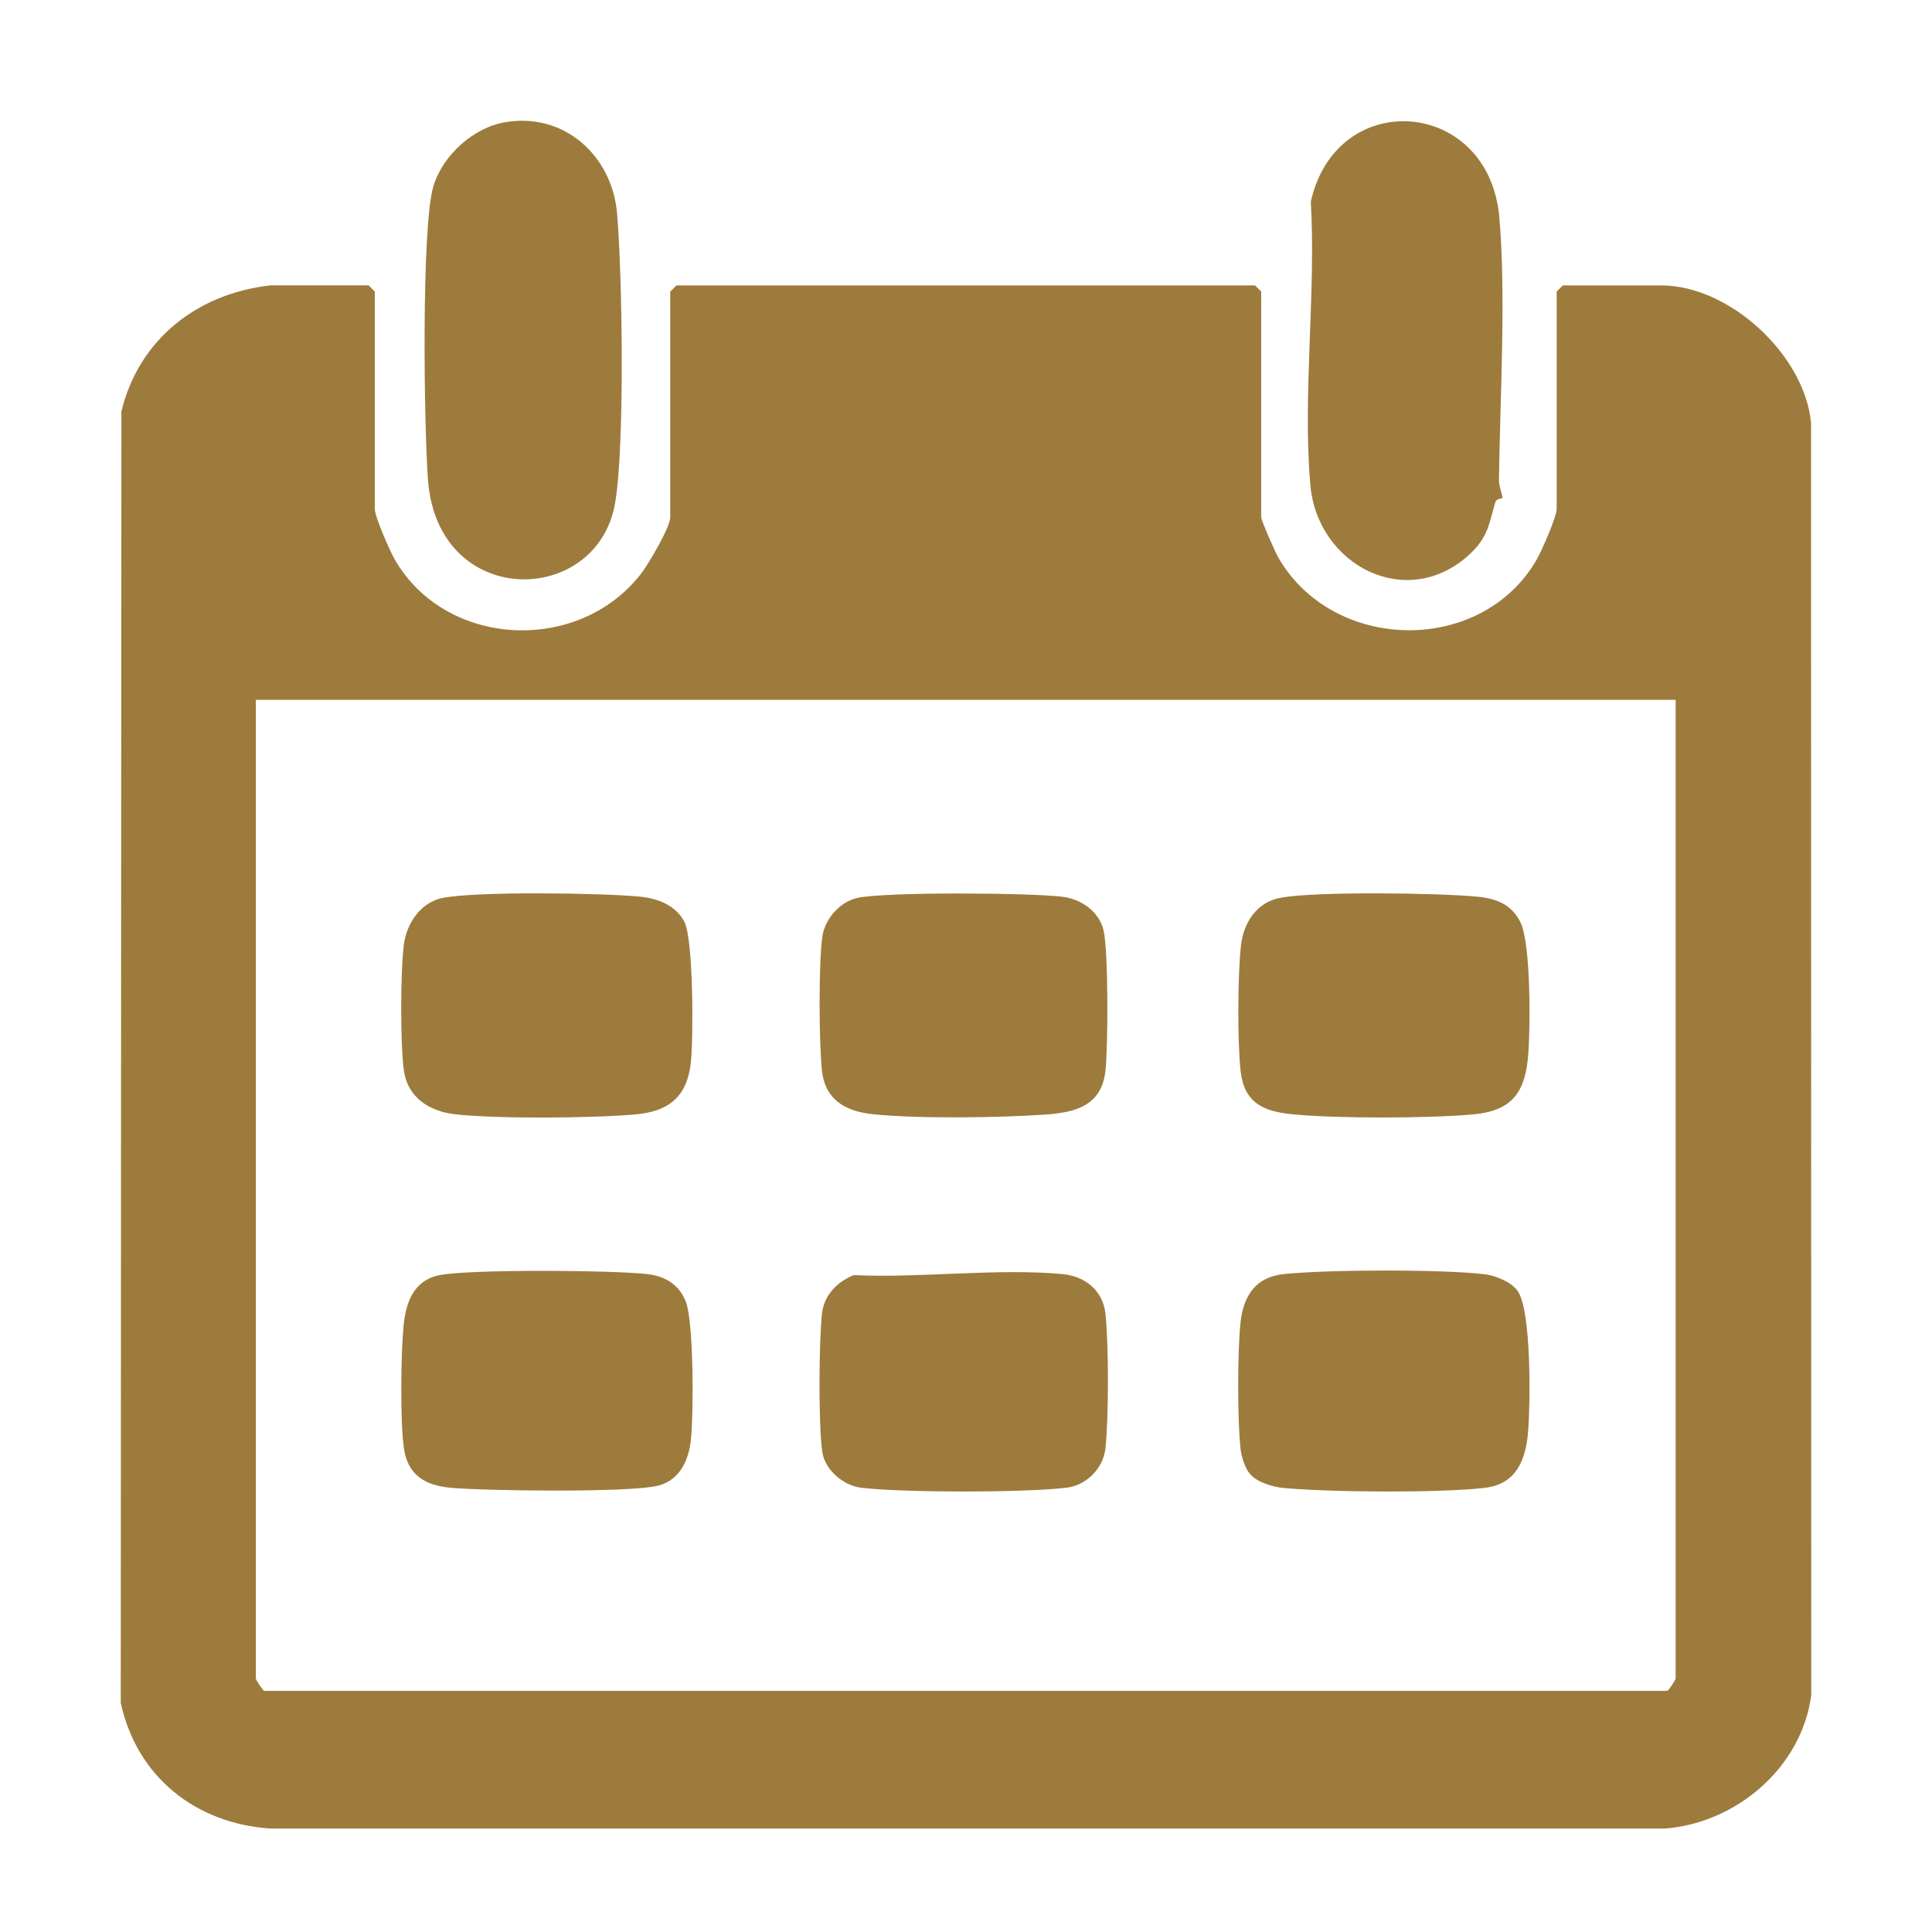
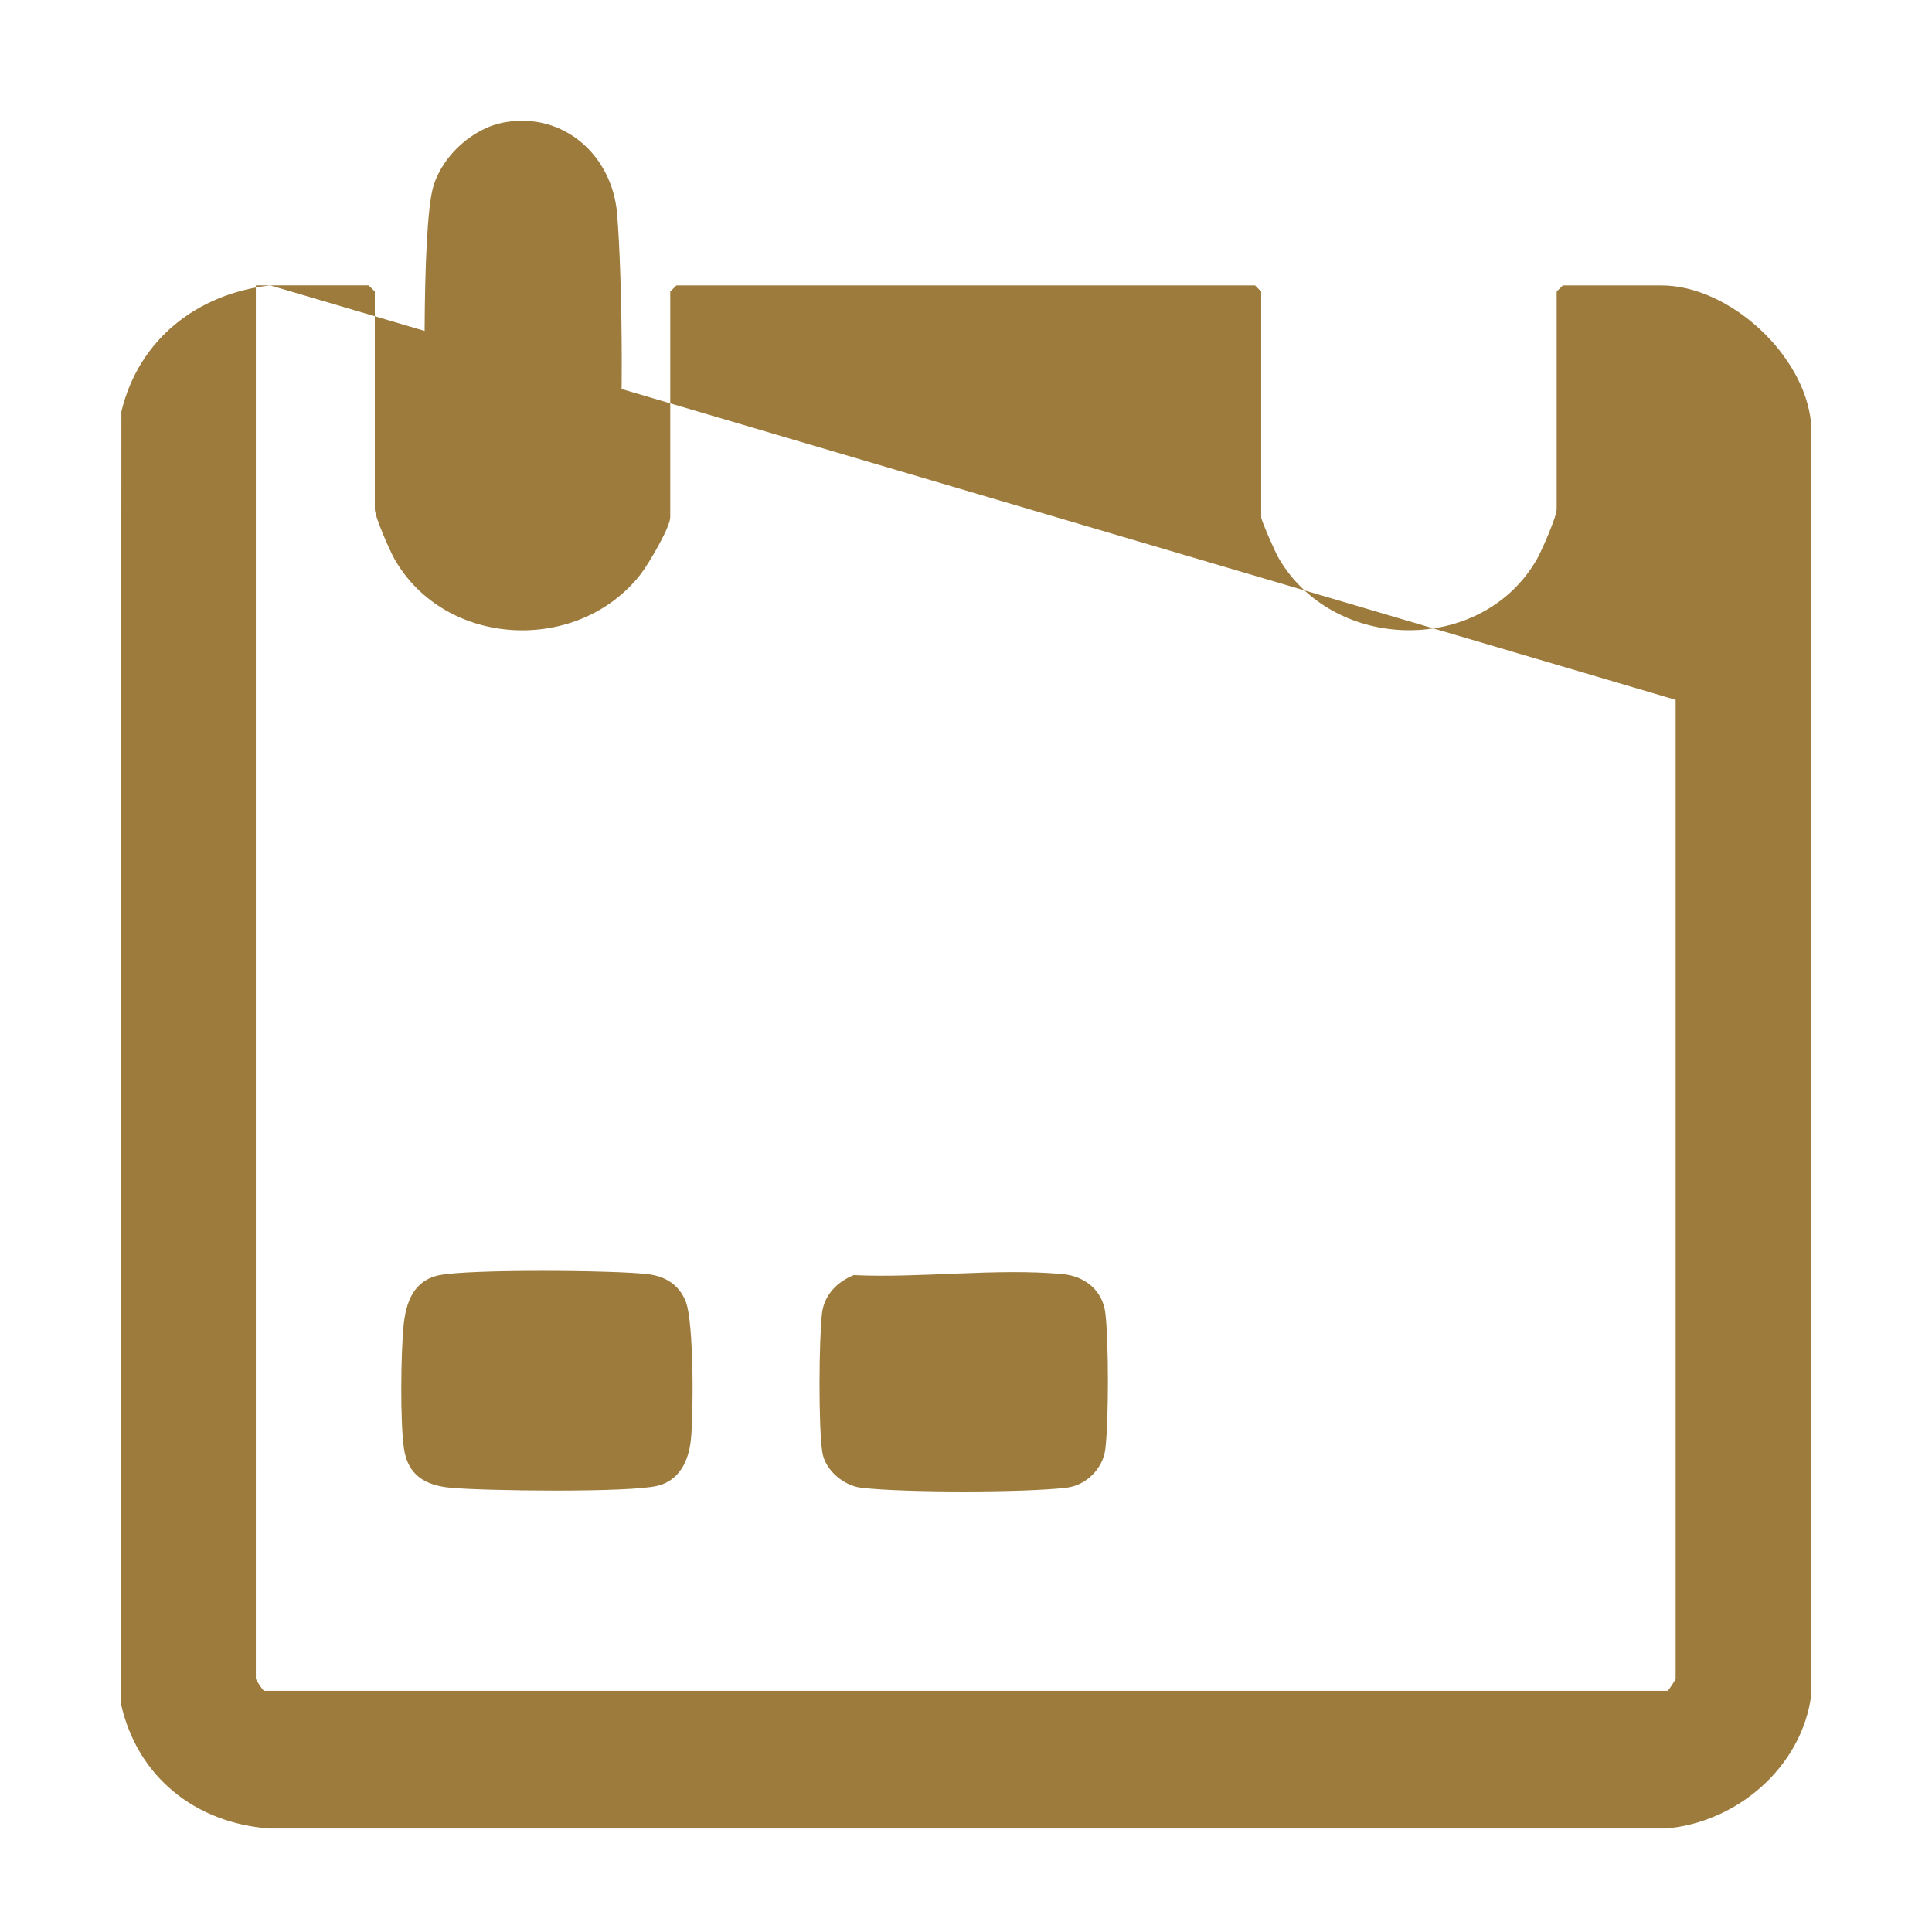
<svg xmlns="http://www.w3.org/2000/svg" width="48" height="48" viewBox="0 0 48 48" fill="none">
-   <path d="M6.712 7.09H9.159L9.312 7.243V12.647C9.312 12.835 9.68 13.675 9.802 13.89C11.06 16.096 14.362 16.264 15.921 14.261C16.108 14.02 16.652 13.101 16.652 12.851V7.244L16.806 7.091H31.181L31.334 7.244V12.851C31.334 12.928 31.682 13.717 31.76 13.853C33.133 16.231 36.826 16.275 38.185 13.891C38.306 13.677 38.675 12.836 38.675 12.648V7.244L38.828 7.091H41.275C42.967 7.091 44.837 8.817 44.995 10.508L45 42.116C44.764 43.906 43.15 45.285 41.38 45.429H6.708C4.854 45.3 3.398 44.142 3 42.307L3.016 10.224C3.448 8.43 4.9 7.297 6.713 7.09H6.712ZM41.631 17.387H6.356V41.702C6.356 41.731 6.514 41.98 6.56 42.008H41.427C41.473 41.98 41.631 41.731 41.631 41.702V17.387Z" fill="#9D7B3C" />
+   <path d="M6.712 7.09H9.159L9.312 7.243V12.647C9.312 12.835 9.68 13.675 9.802 13.89C11.06 16.096 14.362 16.264 15.921 14.261C16.108 14.02 16.652 13.101 16.652 12.851V7.244L16.806 7.091H31.181L31.334 7.244V12.851C31.334 12.928 31.682 13.717 31.76 13.853C33.133 16.231 36.826 16.275 38.185 13.891C38.306 13.677 38.675 12.836 38.675 12.648V7.244L38.828 7.091H41.275C42.967 7.091 44.837 8.817 44.995 10.508L45 42.116C44.764 43.906 43.15 45.285 41.38 45.429H6.708C4.854 45.3 3.398 44.142 3 42.307L3.016 10.224C3.448 8.43 4.9 7.297 6.713 7.09H6.712ZH6.356V41.702C6.356 41.731 6.514 41.98 6.56 42.008H41.427C41.473 41.98 41.631 41.731 41.631 41.702V17.387Z" fill="#9D7B3C" />
  <path d="M12.548 3.037C14.017 2.784 15.208 3.869 15.331 5.302C15.462 6.826 15.526 11.082 15.282 12.499C14.838 15.077 10.886 15.151 10.634 11.936C10.535 10.667 10.463 5.623 10.769 4.621C11.004 3.854 11.757 3.172 12.549 3.037H12.548Z" fill="#9D7B3C" />
-   <path d="M37.324 12.373C37.319 12.386 37.177 12.388 37.153 12.47C36.993 13.007 36.978 13.333 36.524 13.76C34.979 15.208 32.728 14.063 32.554 12.04C32.361 9.799 32.698 7.28 32.567 5.01C33.204 2.148 36.995 2.431 37.251 5.405C37.421 7.37 37.266 9.916 37.241 11.939C37.239 12.085 37.342 12.33 37.324 12.373V12.373Z" fill="#9D7B3C" />
-   <path d="M31.816 22.304C32.704 22.142 35.719 22.185 36.69 22.276C37.168 22.321 37.557 22.464 37.778 22.921C38.04 23.462 38.026 25.634 37.959 26.306C37.869 27.211 37.497 27.607 36.588 27.688C35.468 27.787 33.21 27.793 32.099 27.683C31.366 27.61 30.912 27.389 30.823 26.613C30.742 25.898 30.748 24.179 30.835 23.465C30.903 22.904 31.236 22.41 31.815 22.305L31.816 22.304Z" fill="#9D7B3C" />
-   <path d="M11.018 22.304C11.906 22.142 14.923 22.185 15.892 22.276C16.331 22.317 16.787 22.487 17.002 22.899C17.231 23.341 17.229 25.815 17.163 26.409C17.068 27.254 16.61 27.615 15.79 27.687C14.711 27.782 12.358 27.802 11.3 27.683C10.663 27.611 10.128 27.261 10.035 26.603C9.942 25.945 9.949 24.093 10.035 23.461C10.108 22.923 10.466 22.404 11.018 22.304Z" fill="#9D7B3C" />
-   <path d="M21.316 22.305C22.054 22.156 25.571 22.18 26.392 22.279C26.853 22.335 27.293 22.634 27.413 23.095C27.541 23.593 27.532 26.036 27.463 26.618C27.362 27.467 26.728 27.636 25.987 27.69C24.864 27.772 22.803 27.797 21.702 27.684C21.032 27.616 20.511 27.347 20.424 26.618C20.346 25.968 20.336 23.884 20.433 23.257C20.501 22.817 20.876 22.395 21.317 22.305H21.316Z" fill="#9D7B3C" />
-   <path d="M31.059 36.625C30.934 36.484 30.841 36.187 30.821 35.996C30.741 35.285 30.744 33.546 30.823 32.834C30.896 32.182 31.21 31.726 31.887 31.655C32.964 31.541 35.83 31.531 36.892 31.659C37.16 31.692 37.544 31.848 37.704 32.071C38.053 32.555 38.022 34.913 37.963 35.59C37.905 36.266 37.676 36.872 36.892 36.965C35.779 37.096 33.026 37.075 31.889 36.968C31.62 36.942 31.241 36.831 31.059 36.625Z" fill="#9D7B3C" />
  <path d="M10.916 31.682C11.665 31.529 15.26 31.556 16.095 31.656C16.542 31.71 16.876 31.925 17.04 32.343C17.238 32.851 17.234 35.163 17.163 35.787C17.106 36.298 16.88 36.774 16.35 36.911C15.665 37.088 12.044 37.042 11.195 36.963C10.559 36.904 10.13 36.647 10.035 35.981C9.94 35.315 9.959 33.623 10.027 32.933C10.085 32.352 10.278 31.81 10.916 31.681V31.682Z" fill="#9D7B3C" />
  <path d="M21.212 31.68C22.874 31.758 24.76 31.504 26.395 31.654C26.952 31.704 27.396 32.058 27.463 32.625C27.547 33.34 27.547 35.278 27.463 35.994C27.404 36.49 26.987 36.904 26.494 36.962C25.439 37.087 22.447 37.087 21.392 36.962C20.958 36.911 20.5 36.521 20.432 36.088C20.331 35.456 20.346 33.287 20.423 32.625C20.477 32.174 20.802 31.843 21.212 31.68Z" fill="#9D7B3C" />
</svg>